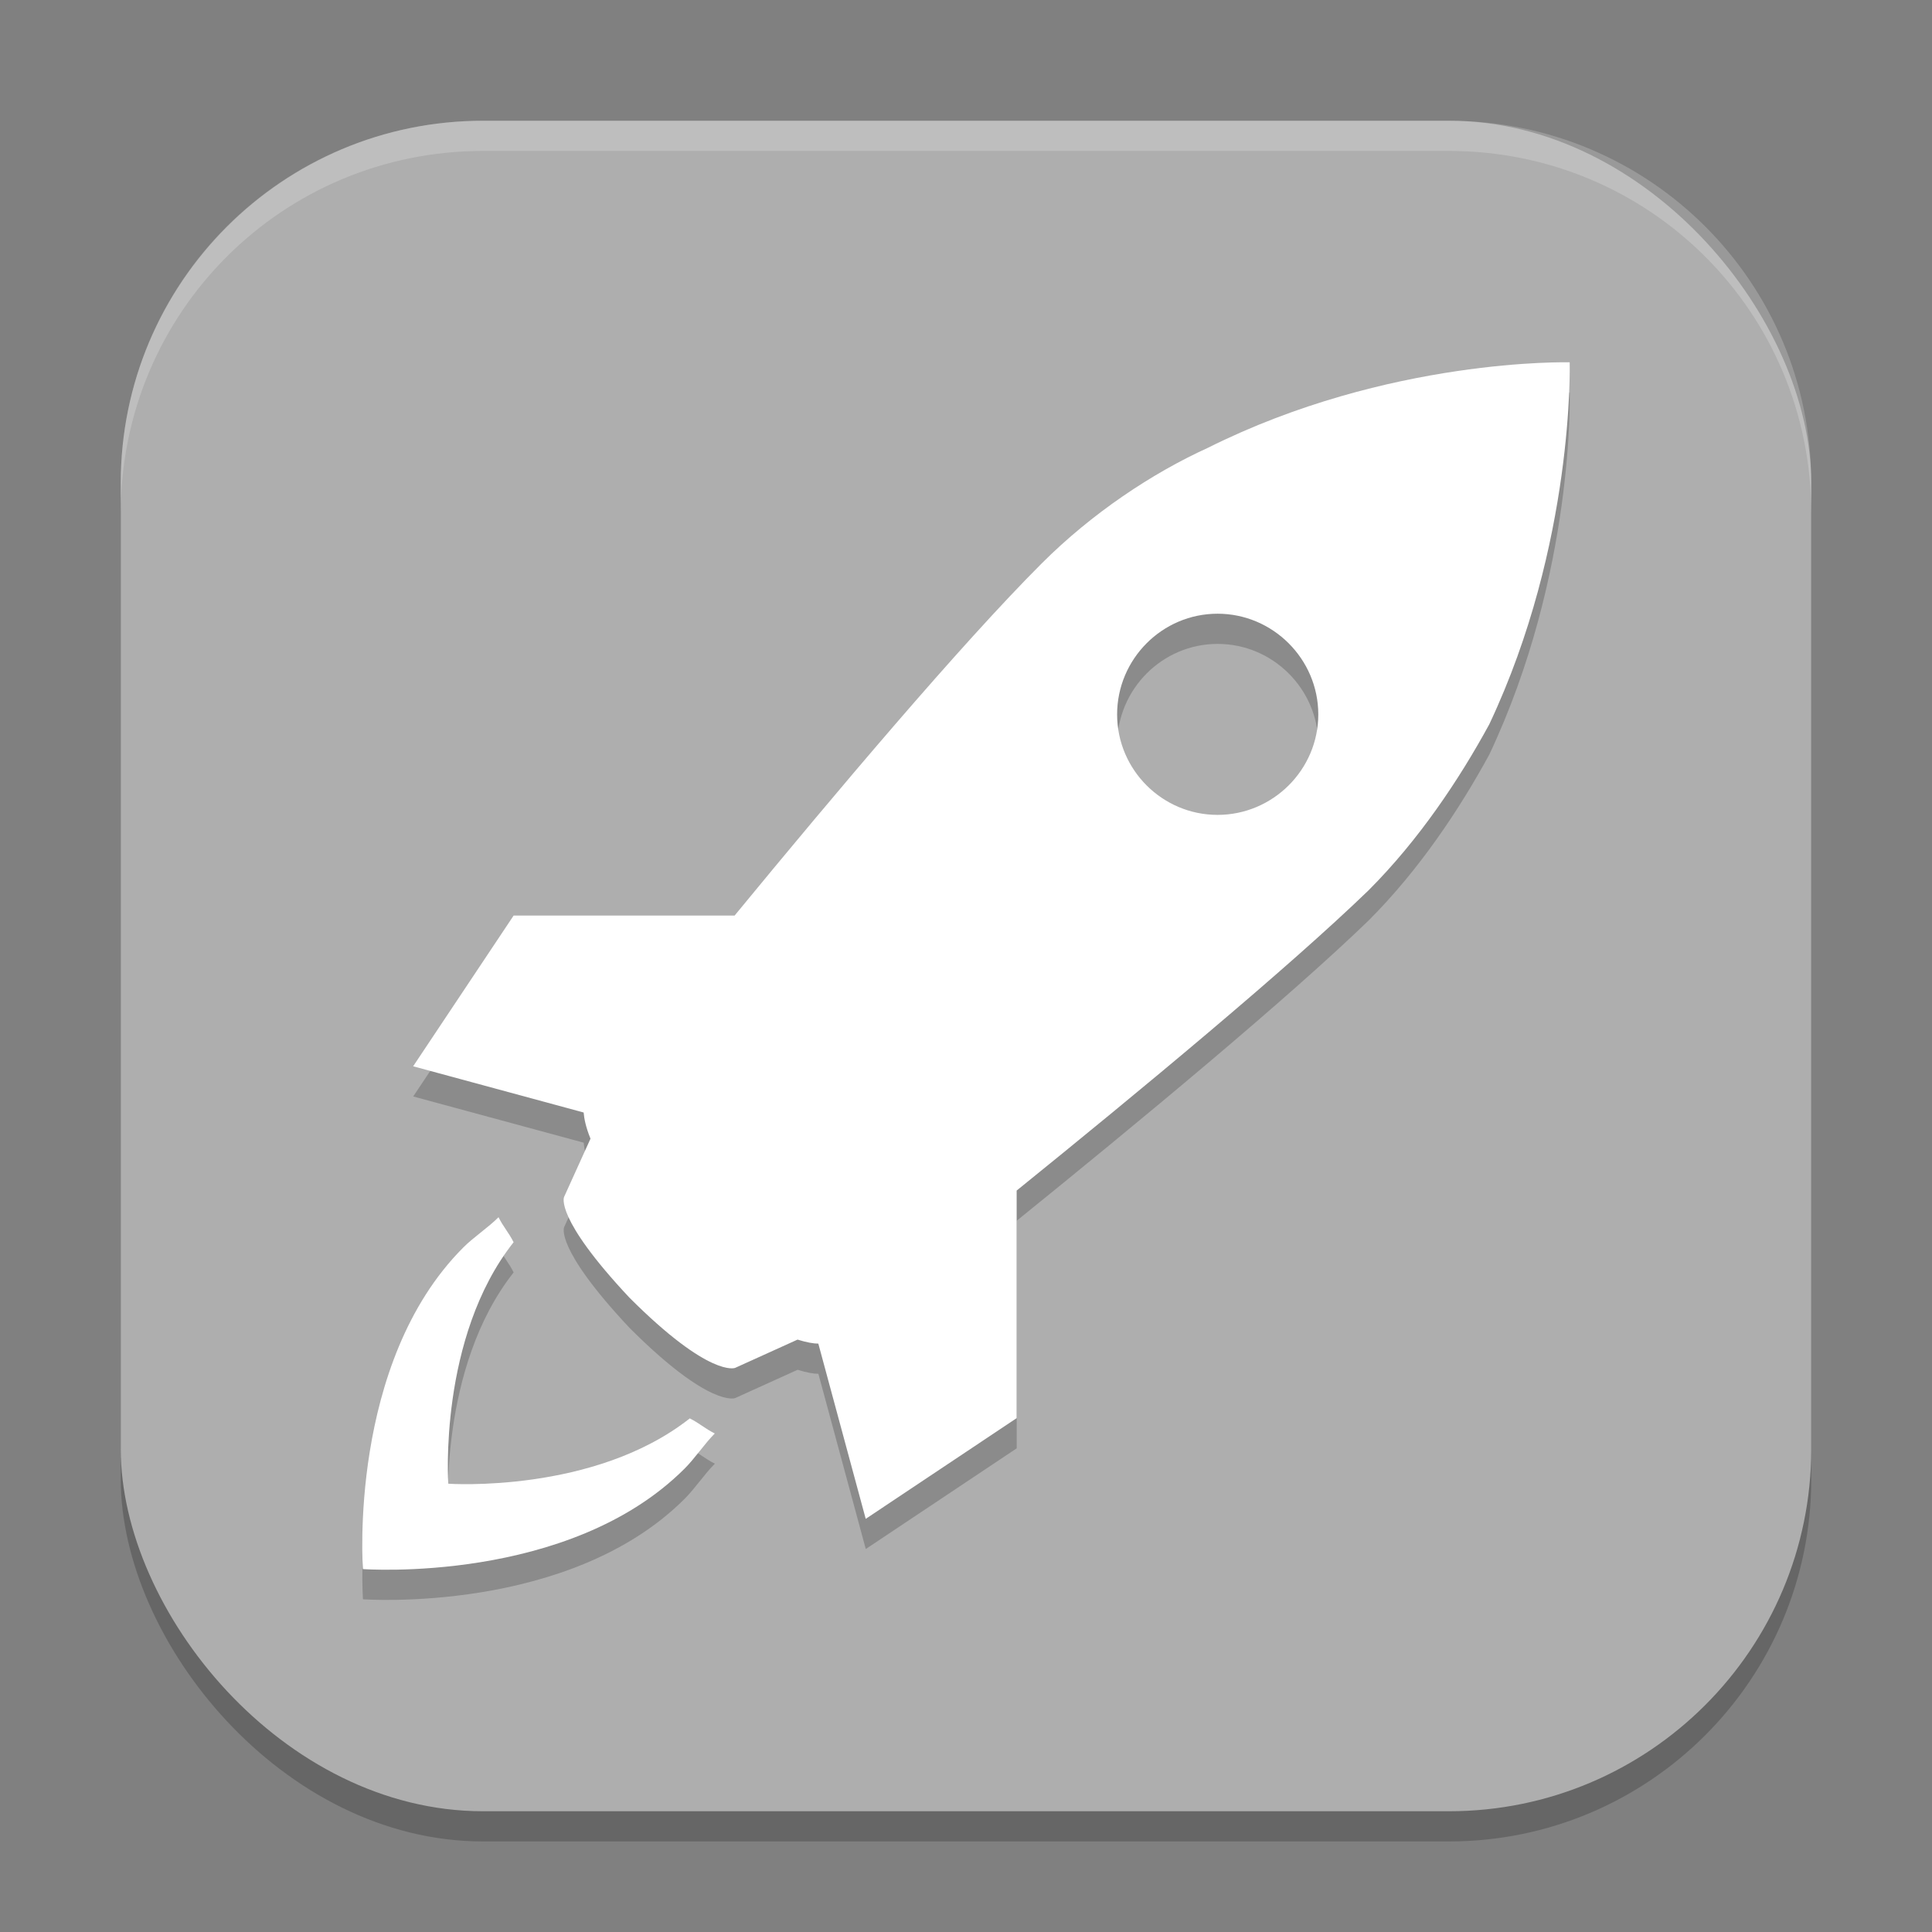
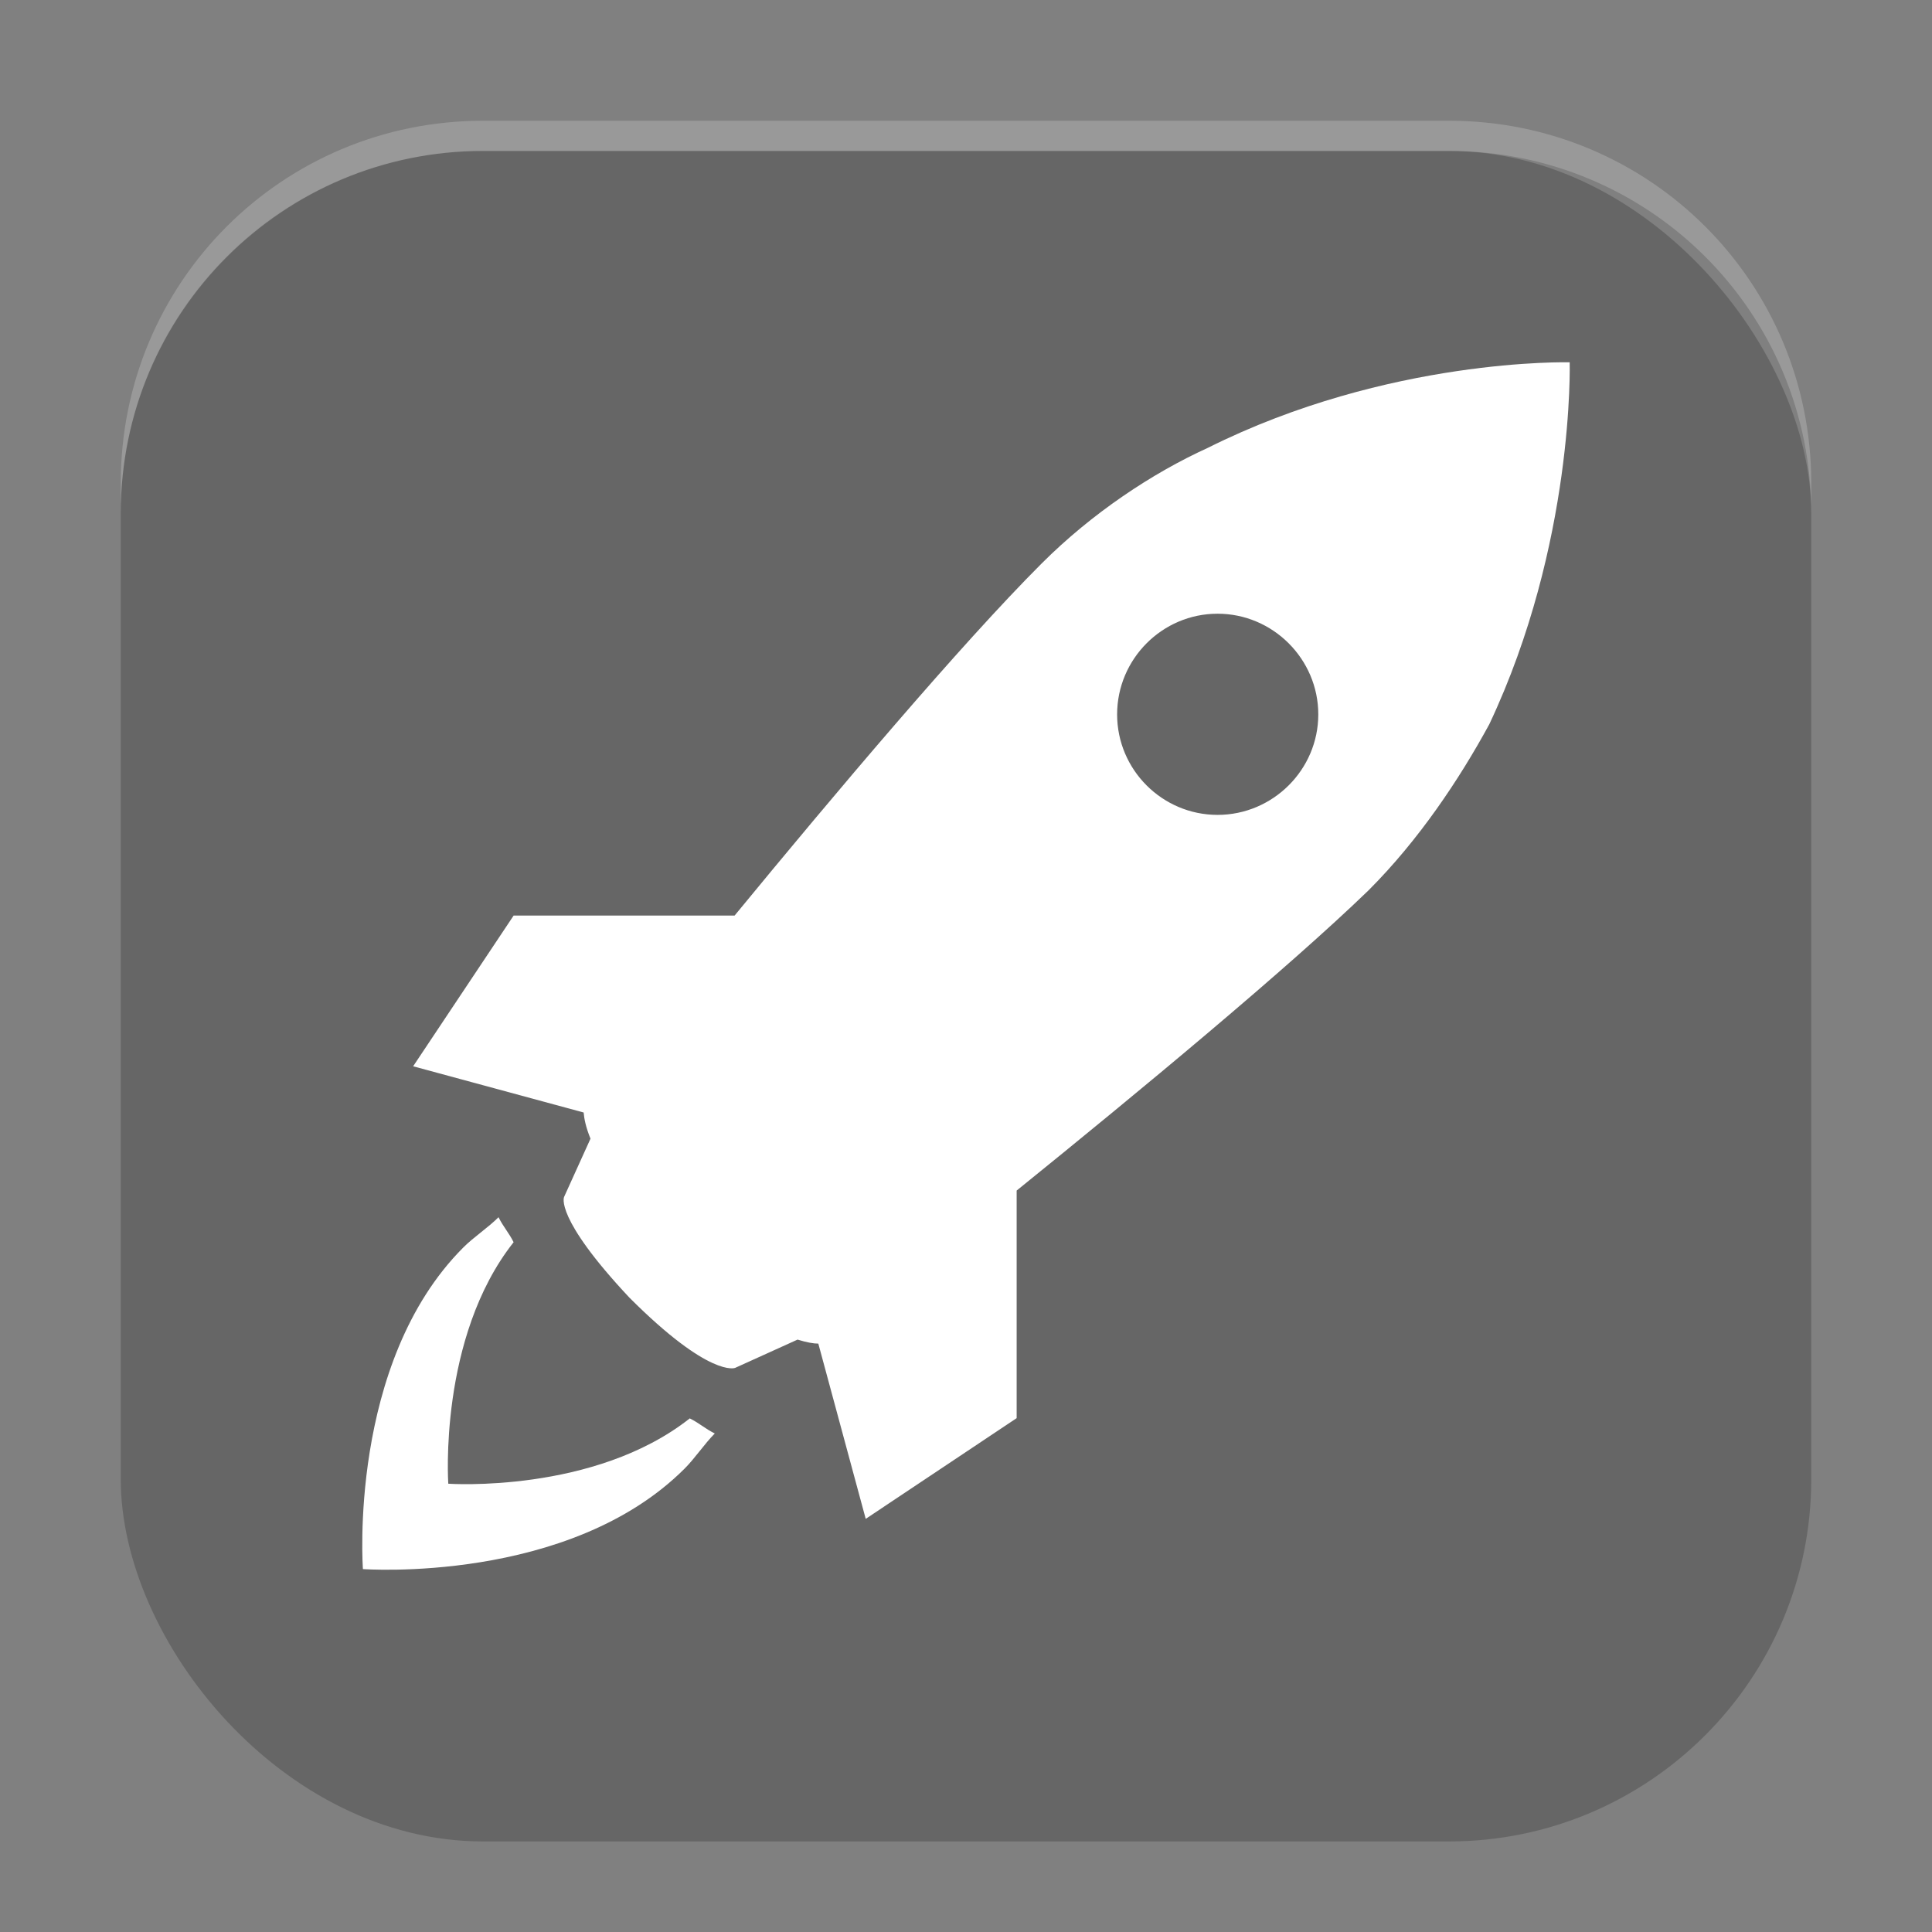
<svg xmlns="http://www.w3.org/2000/svg" xmlns:ns1="http://www.inkscape.org/namespaces/inkscape" xmlns:ns2="http://sodipodi.sourceforge.net/DTD/sodipodi-0.dtd" width="64" height="64" viewBox="0 0 64 64" version="1.1" id="svg5" ns1:version="1.3.2 (091e20ef0f, 2023-11-25, custom)" ns2:docname="preferences-desktop-launch-feedback.svg">
  <rect x="0" y="0" width="64" height="64" fill="#808080" stroke="none" />
  <ns2:namedview id="namedview7" pagecolor="#ffffff" bordercolor="#000000" borderopacity="0.25" ns1:showpageshadow="2" ns1:pageopacity="0.0" ns1:pagecheckerboard="0" ns1:deskcolor="#d1d1d1" ns1:document-units="px" showgrid="false" ns1:zoom="12.84375" ns1:cx="32" ns1:cy="32" ns1:window-width="1920" ns1:window-height="1008" ns1:window-x="0" ns1:window-y="0" ns1:window-maximized="1" ns1:current-layer="svg5" />
  <defs id="defs2" />
  <rect style="opacity:0.2;fill:#000000;stroke-width:4;stroke-linecap:square" id="rect234" width="56" height="56" x="4" y="5" ry="12" />
-   <rect style="fill:#aeaeae;fill-opacity:1;stroke-width:4;stroke-linecap:square" id="rect396" width="56" height="56" x="4" y="4" ry="12" />
-   <path id="path1" style="opacity:0.2;fill:#000000;stroke-width:1.666" d="m 52,13.002 c 0,0 -5.997,-0.164 -11.992,2.836 -1.832,0.833 -3.834,2.162 -5.5,3.828 C 31.814,22.359 27.631,27.322 24.336,31.33 h -7.32 l -3.328,4.992 5.648,1.531 c 0.017,0.202 0.07,0.482 0.227,0.867 l -0.875,1.93 c 0,0 -0.335,0.671 2.164,3.336 2.665,2.667 3.5,2.328 3.5,2.328 l 2.07,-0.938 c 0.31,0.097 0.538,0.133 0.688,0.133 l 1.57,5.805 5,-3.336 v -7.539 c 4.036,-3.263 8.984,-7.36 11.656,-9.945 1.666,-1.666 3.002,-3.668 4,-5.5 C 52.166,18.999 52,13.002 52,13.002 Z m -11.664,8.328 c 1.832,0 3.336,1.502 3.336,3.336 0,1.832 -1.505,3.328 -3.336,3.328 -1.834,0 -3.328,-1.496 -3.328,-3.328 0,-1.834 1.494,-3.336 3.328,-3.336 z M 16.516,41.322 c -0.333,0.336 -0.831,0.665 -1.164,1 -3.831,3.828 -3.328,10.656 -3.328,10.656 0,0 6.823,0.503 10.656,-3.328 0.335,-0.333 0.667,-0.831 1,-1.164 -0.333,-0.167 -0.495,-0.332 -0.828,-0.5 -3.167,2.499 -8,2.164 -8,2.164 0,0 -0.335,-4.837 2.164,-8 -0.168,-0.333 -0.333,-0.495 -0.5,-0.828 z" />
  <path id="path2" style="fill:#ffffff;stroke-width:1.666" d="m 51.998,12.002 c 0,0 -5.997,-0.164 -11.992,2.836 -1.832,0.833 -3.834,2.162 -5.5,3.828 C 31.813,21.359 27.629,26.322 24.334,30.33 h -7.32 l -3.328,4.992 5.648,1.531 c 0.017,0.202 0.07,0.482 0.227,0.867 l -0.875,1.93 c 0,0 -0.335,0.671 2.164,3.336 2.665,2.667 3.5,2.328 3.5,2.328 l 2.07,-0.938 c 0.31,0.097 0.538,0.133 0.688,0.133 l 1.57,5.805 5,-3.336 v -7.539 c 4.036,-3.263 8.984,-7.36 11.656,-9.945 1.666,-1.666 3.002,-3.668 4,-5.5 2.83,-5.995 2.664,-11.992 2.664,-11.992 z m -11.664,8.328 c 1.832,0 3.336,1.502 3.336,3.336 0,1.832 -1.505,3.328 -3.336,3.328 -1.834,0 -3.328,-1.496 -3.328,-3.328 0,-1.834 1.494,-3.336 3.328,-3.336 z m -23.82,19.992 c -0.333,0.336 -0.831,0.665 -1.164,1 -3.831,3.828 -3.328,10.656 -3.328,10.656 0,0 6.823,0.503 10.656,-3.328 0.335,-0.333 0.667,-0.831 1,-1.164 -0.333,-0.167 -0.495,-0.332 -0.828,-0.5 -3.167,2.499 -8,2.164 -8,2.164 0,0 -0.335,-4.837 2.164,-8 -0.168,-0.333 -0.333,-0.495 -0.5,-0.828 z" />
  <path id="path1040" style="opacity:0.2;fill:#ffffff;stroke-width:4;stroke-linecap:square" d="M 16,4 C 9.352,4 4,9.352 4,16 v 1 C 4,10.352 9.352,5 16,5 h 32 c 6.648,0 12,5.352 12,12 V 16 C 60,9.352 54.648,4 48,4 Z" />
</svg>